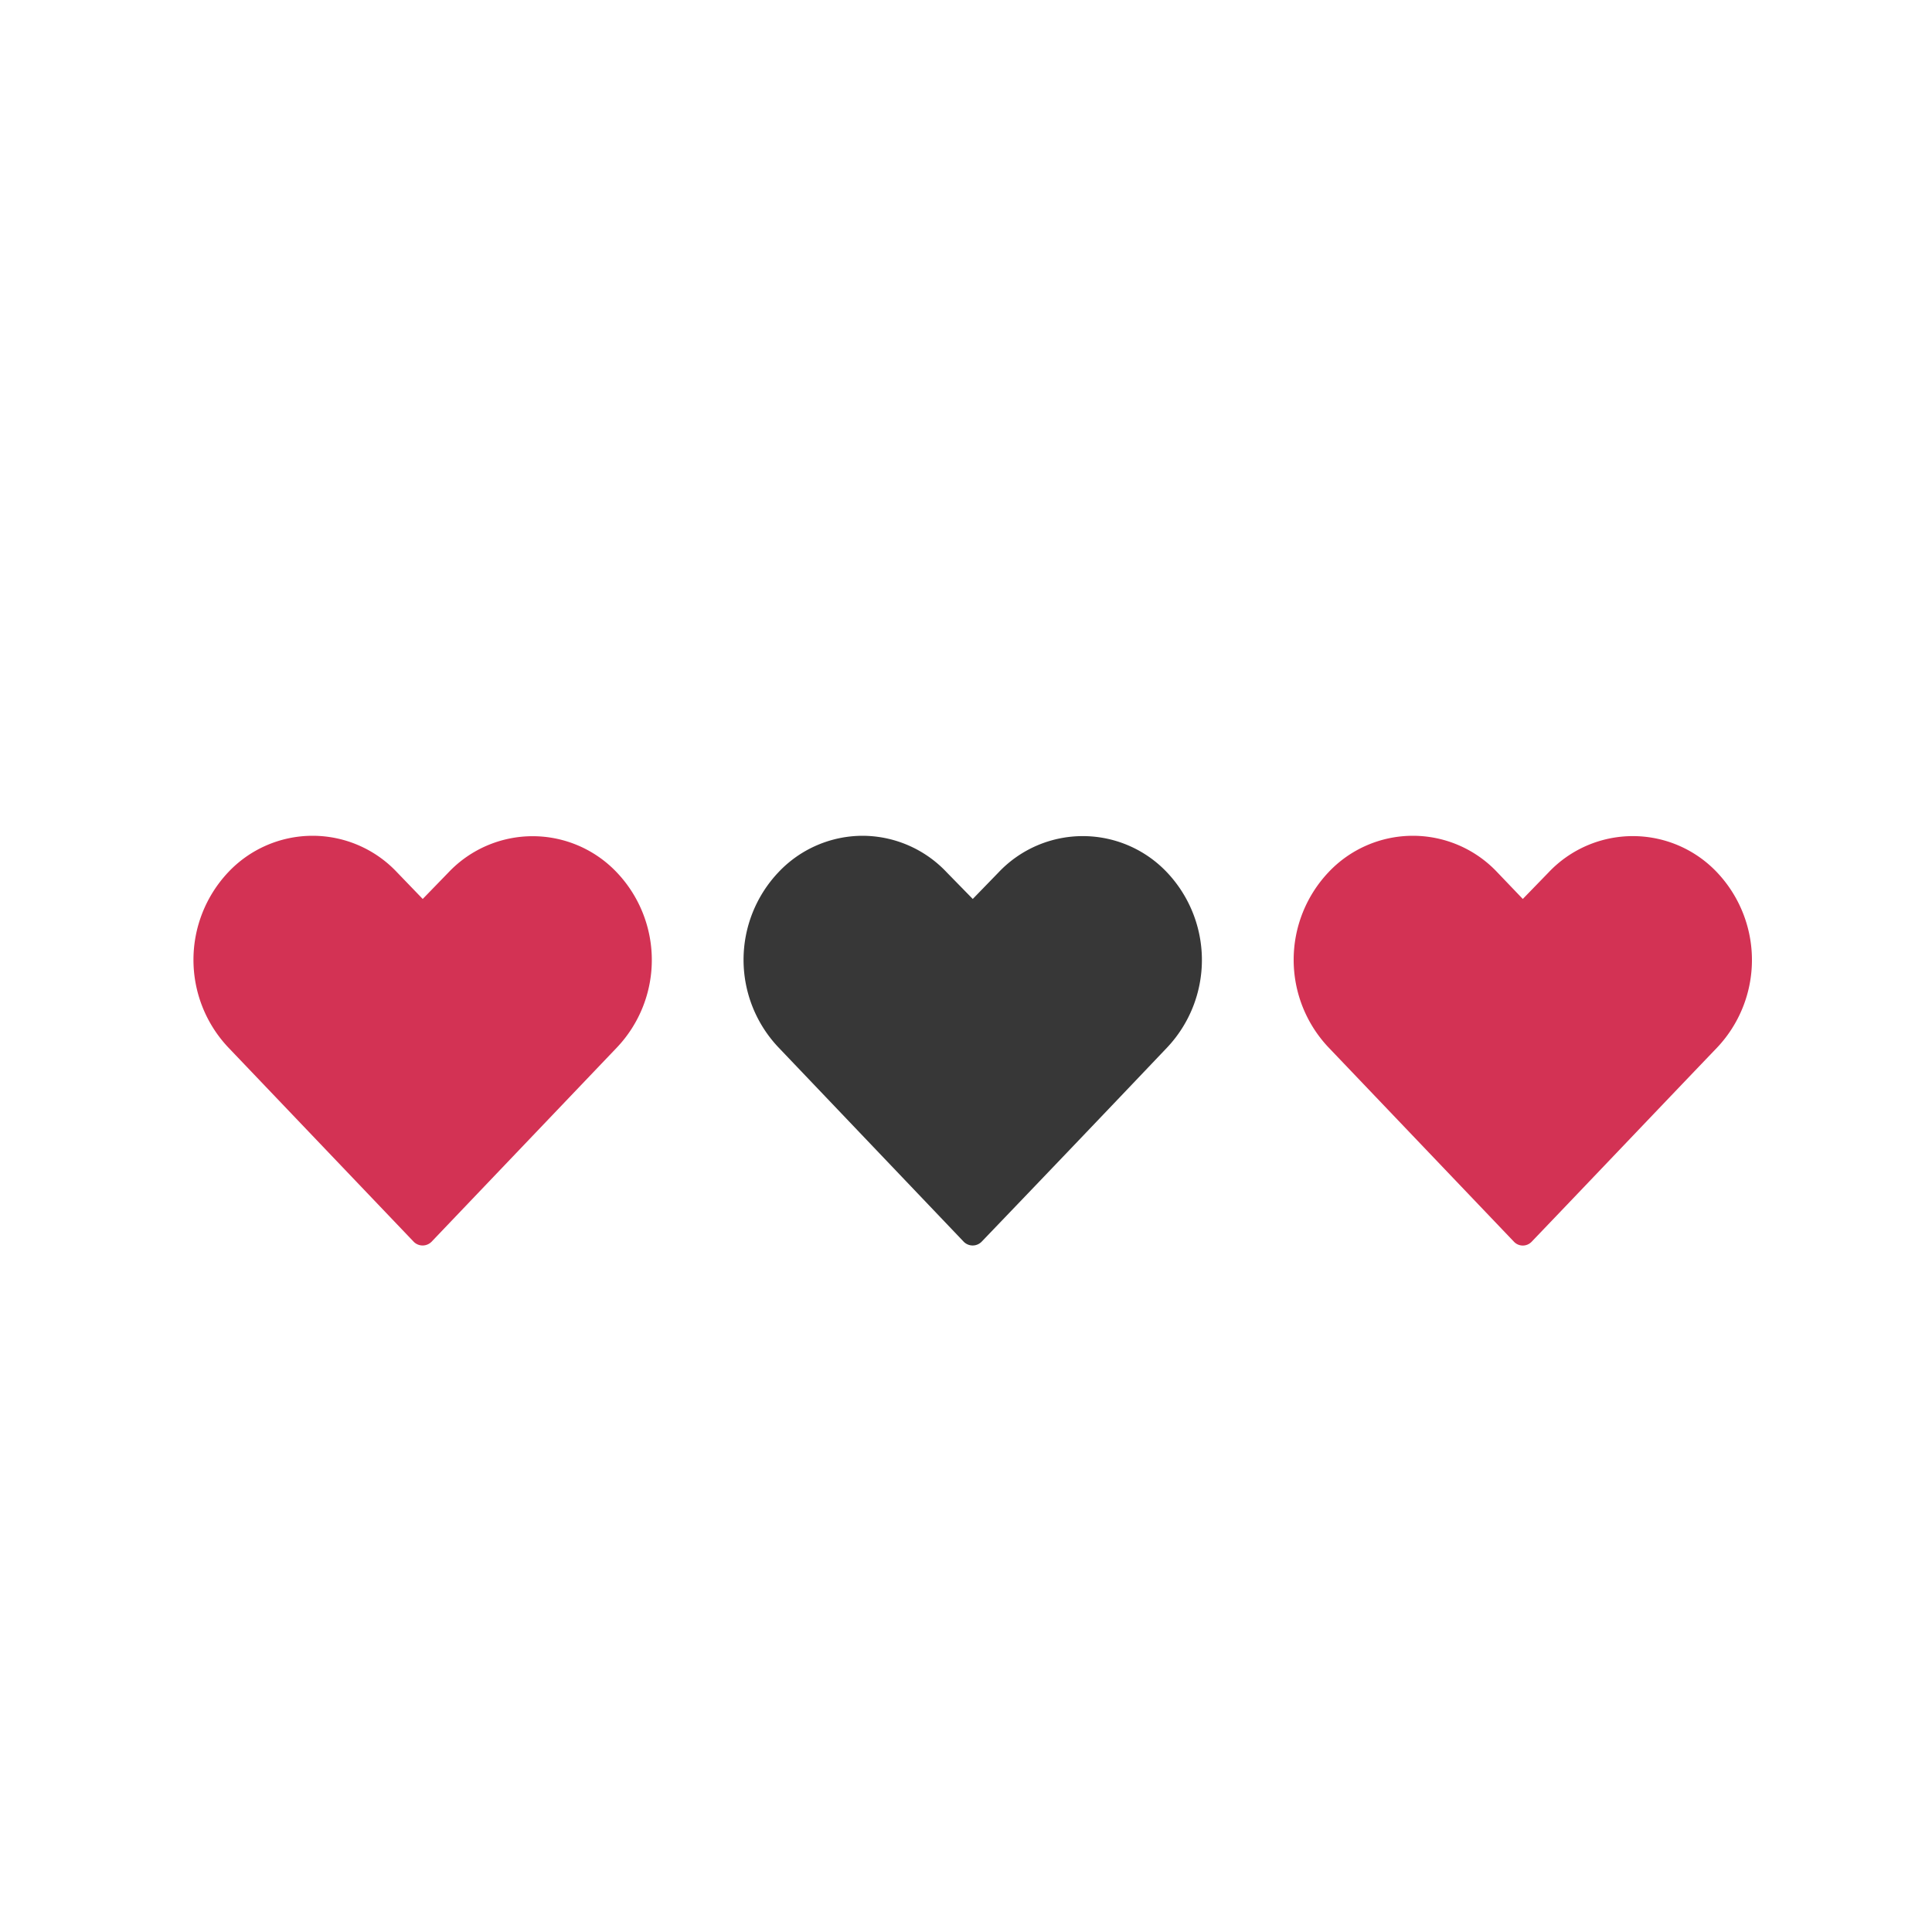
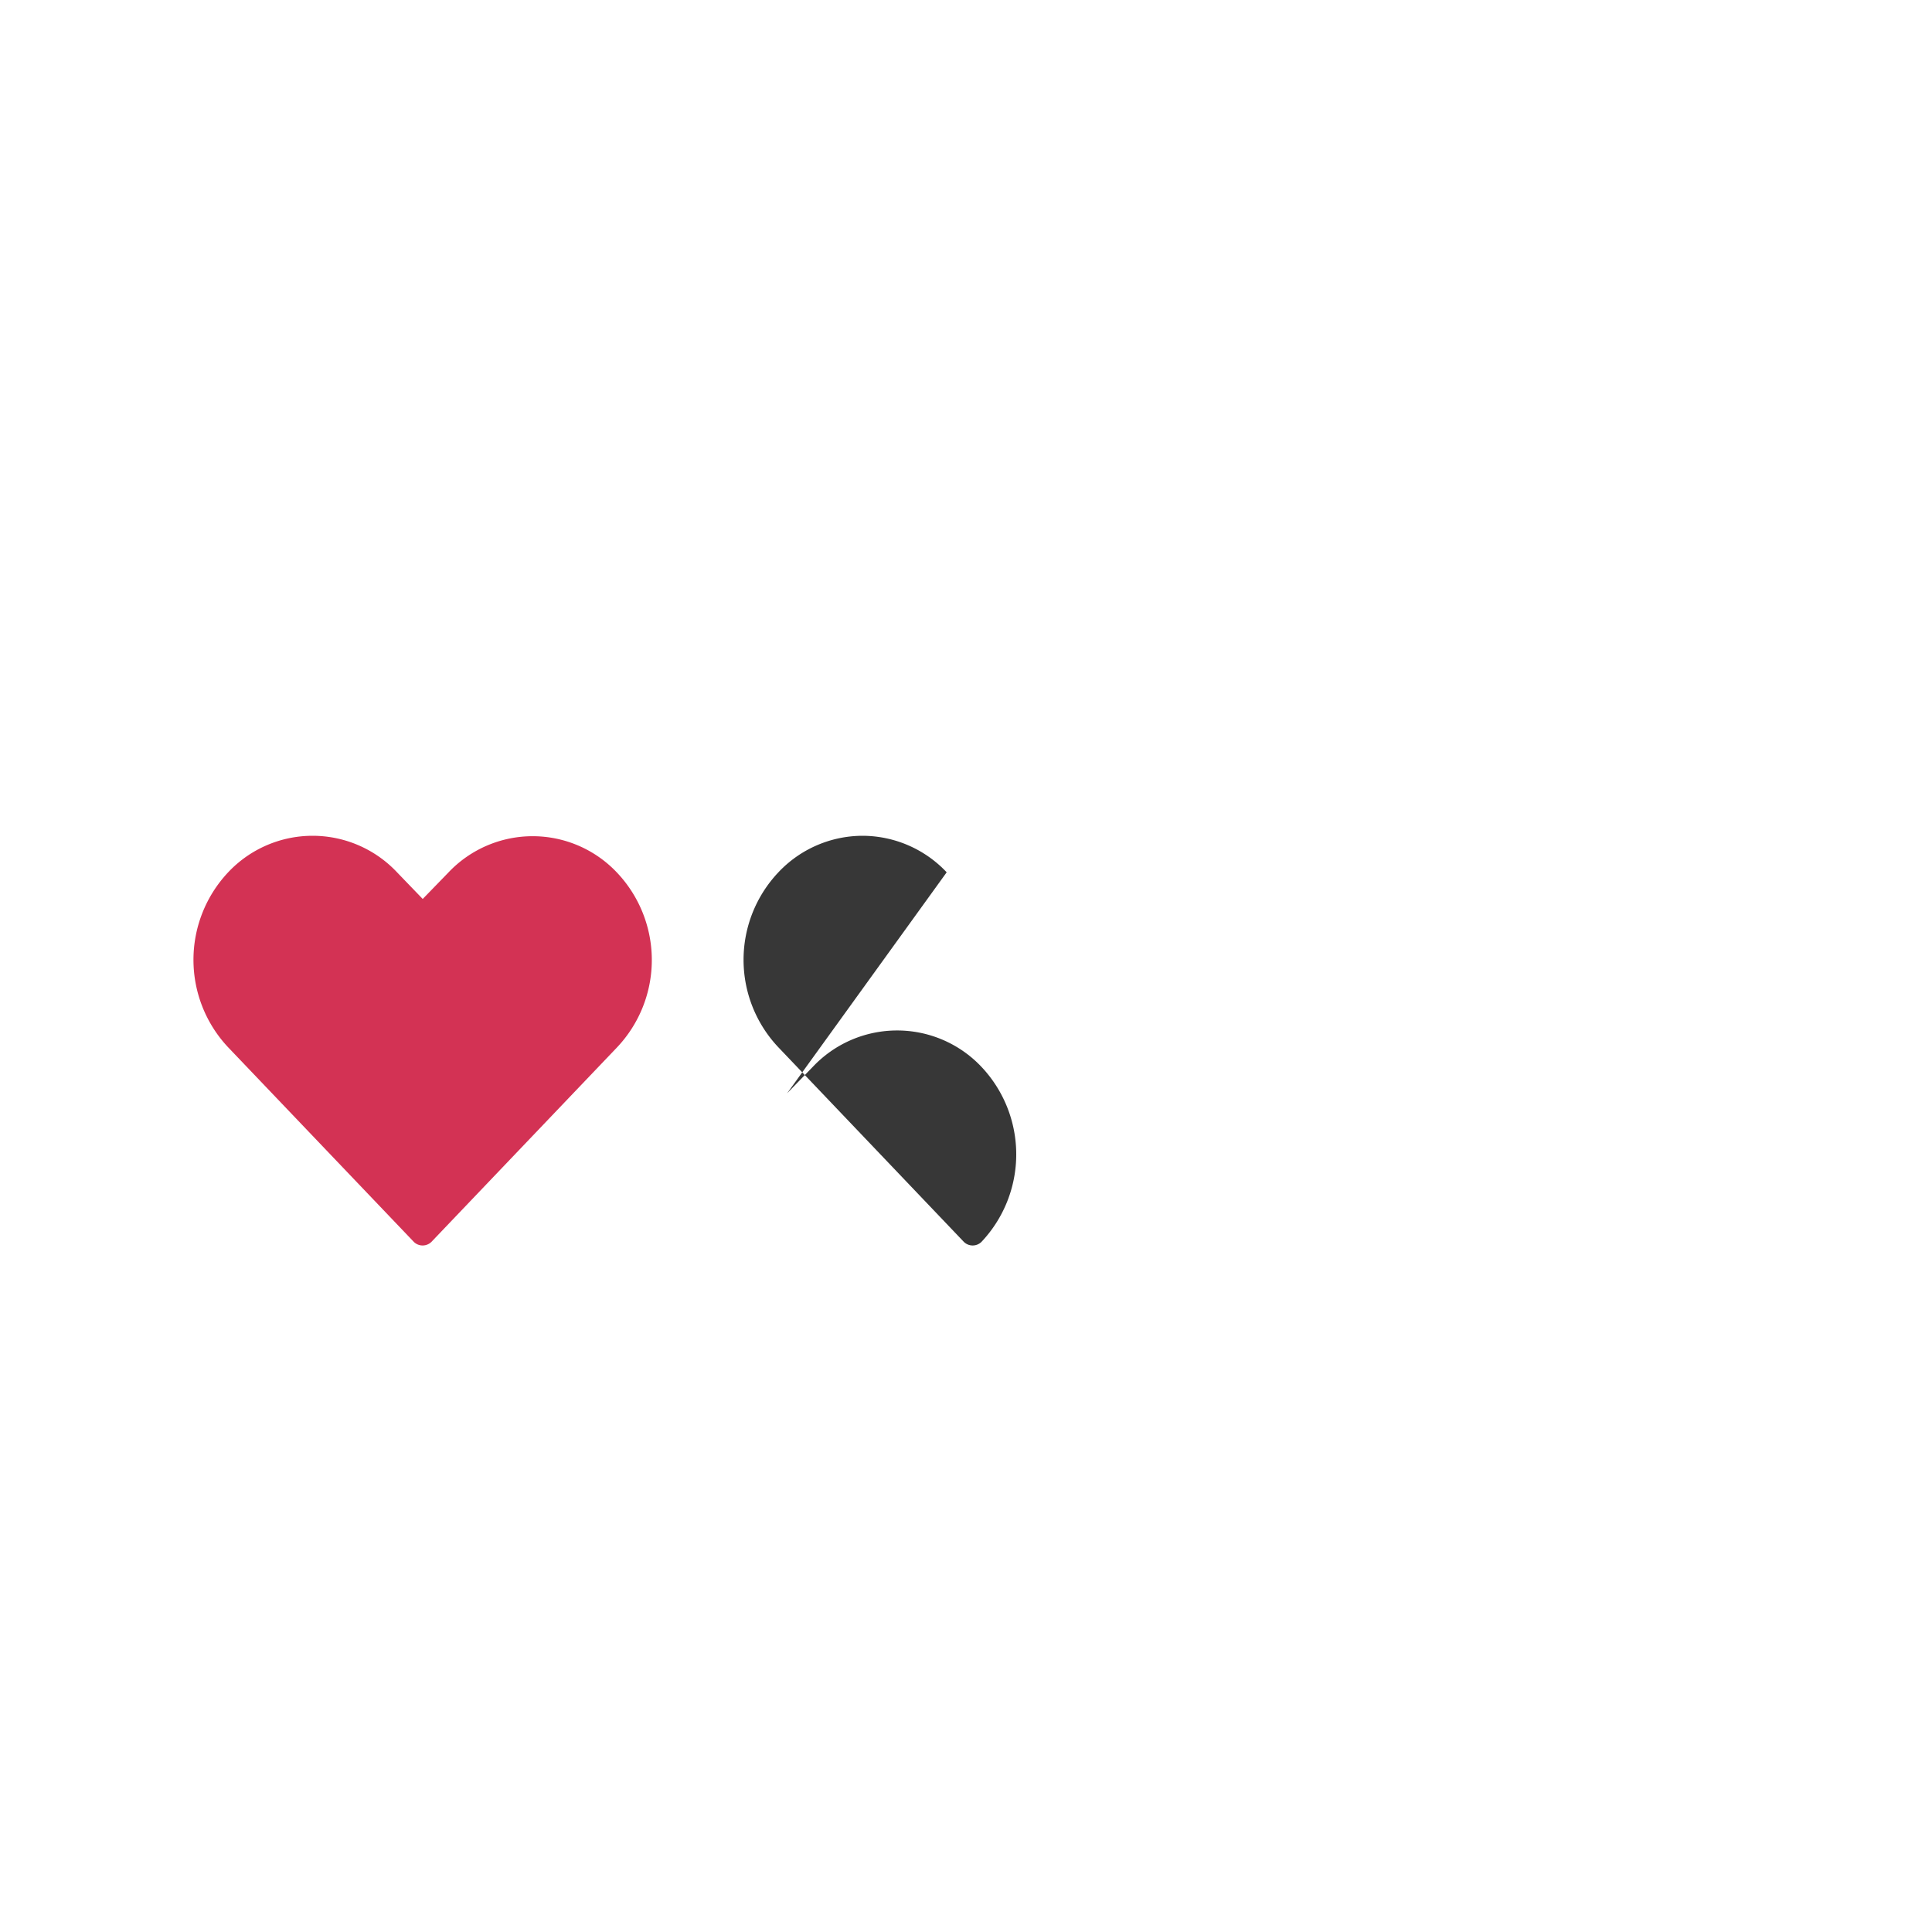
<svg xmlns="http://www.w3.org/2000/svg" id="Layer_1" data-name="Layer 1" width="100" height="100" viewBox="0 0 100 100">
  <defs>
    <style>.cls-1{fill:#d33254;}.cls-2{fill:#373737;}</style>
  </defs>
  <path class="cls-1" d="M16.17,43.26a6,6,0,0,0-4.36,1.89,6.61,6.61,0,0,0,0,9.06l9.61,10.07a.65.65,0,0,0,.91,0l9.6-10.06a6.58,6.58,0,0,0,0-9.06,6,6,0,0,0-8.72,0l-1.33,1.37-1.33-1.38a6,6,0,0,0-4.37-1.89Z" />
-   <path class="cls-2" d="M44.65,43.26a6,6,0,0,0-4.36,1.89,6.59,6.59,0,0,0,0,9.06l9.6,10.07a.65.65,0,0,0,.91,0q4.8-5,9.61-10.06a6.6,6.6,0,0,0,0-9.06,6,6,0,0,0-8.73,0l-1.33,1.37L49,45.15a6,6,0,0,0-4.37-1.89Z" />
-   <path class="cls-1" d="M73.12,43.26a6,6,0,0,0-4.36,1.89,6.6,6.6,0,0,0,0,9.06l9.61,10.07a.63.63,0,0,0,.9,0c3.21-3.35,6.4-6.71,9.61-10.06a6.6,6.6,0,0,0,0-9.06,6,6,0,0,0-8.73,0l-1.33,1.37-1.32-1.38a6,6,0,0,0-4.37-1.89Z" />
+   <path class="cls-2" d="M44.65,43.26a6,6,0,0,0-4.36,1.89,6.59,6.59,0,0,0,0,9.06l9.6,10.07a.65.65,0,0,0,.91,0a6.6,6.6,0,0,0,0-9.06,6,6,0,0,0-8.73,0l-1.33,1.37L49,45.15a6,6,0,0,0-4.37-1.89Z" />
</svg>